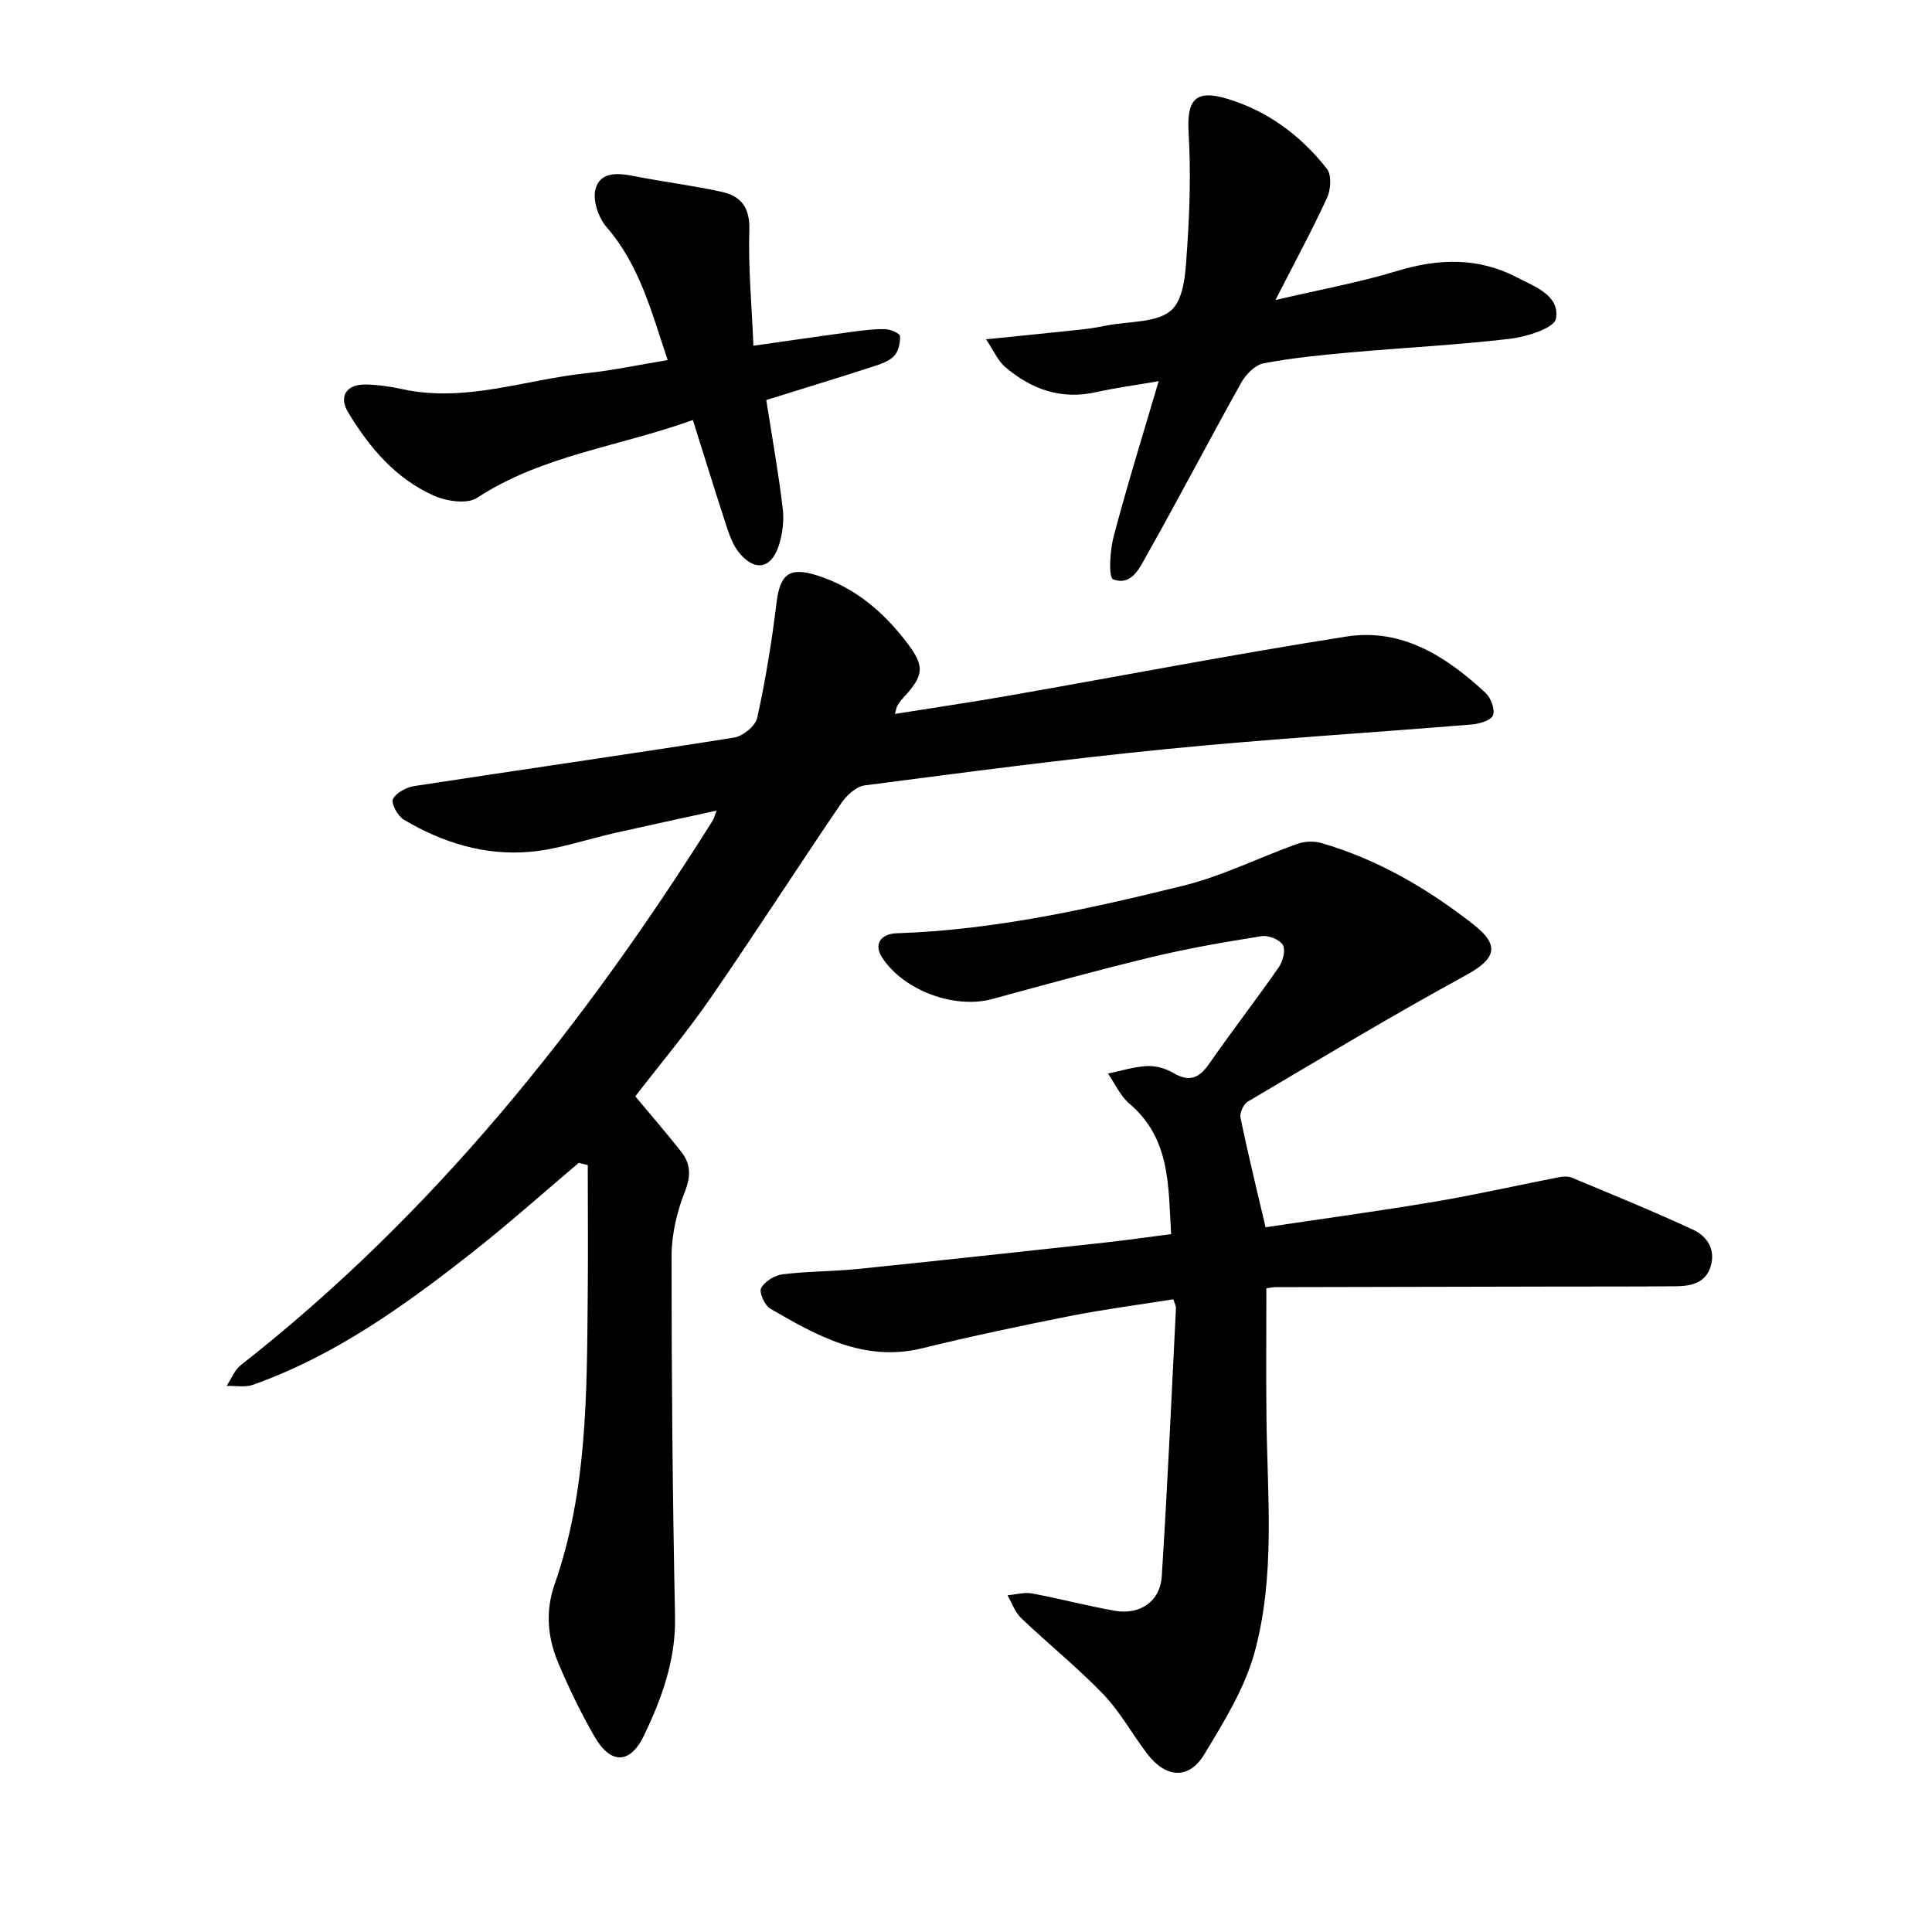
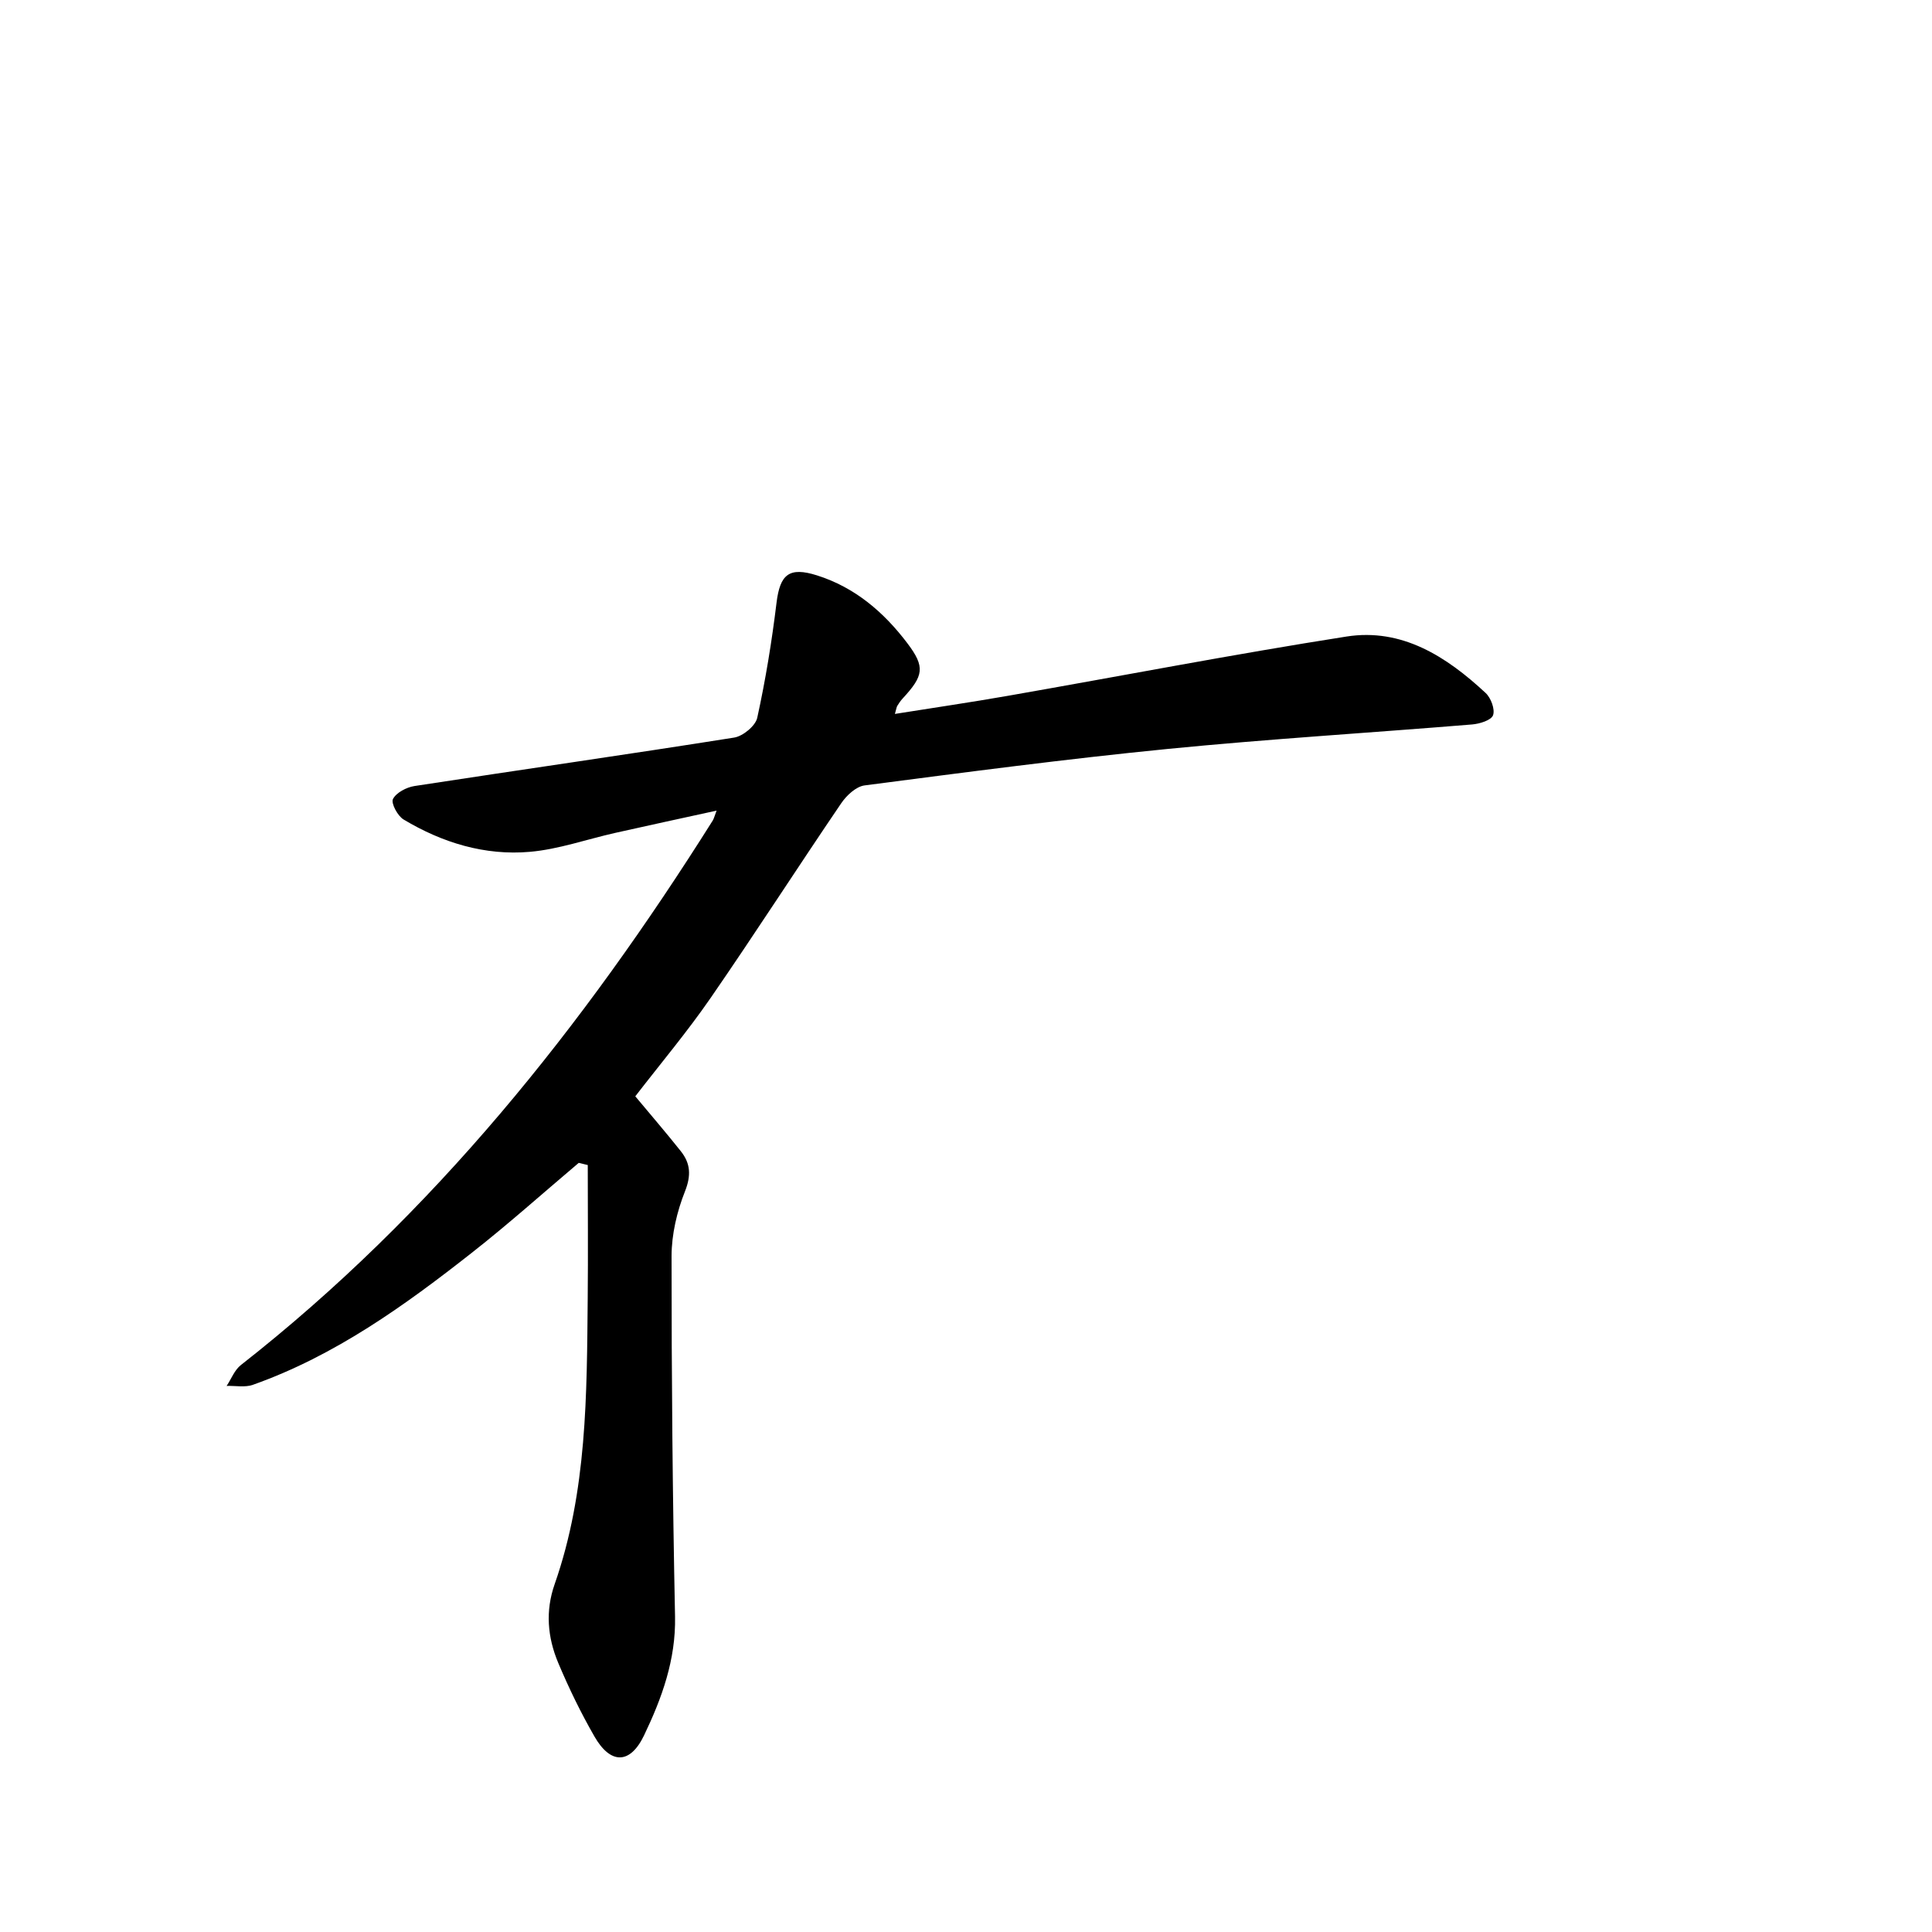
<svg xmlns="http://www.w3.org/2000/svg" enable-background="new 0 0 400 400" viewBox="0 0 400 400">
  <path d="m119.82 240.76c-7.35 6.21-14.52 12.63-22.08 18.57-13.98 10.99-28.4 21.36-45.38 27.38-1.63.58-3.62.17-5.44.23.97-1.46 1.64-3.3 2.95-4.32 39.87-31.25 70.9-70.15 97.69-112.73.24-.38.34-.85.8-2.06-7.36 1.61-14.22 3.09-21.07 4.63-5.86 1.32-11.65 3.38-17.57 3.9-9.33.82-18.14-1.88-26.16-6.69-1.24-.74-2.64-3.38-2.2-4.24.68-1.33 2.8-2.43 4.45-2.69 22.05-3.39 44.14-6.53 66.18-10.03 1.83-.29 4.42-2.42 4.79-4.1 1.72-7.85 3.02-15.82 3.99-23.8.72-5.9 2.61-7.51 8.39-5.68 7.87 2.49 13.86 7.64 18.71 14.06 3.73 4.93 3.35 6.73-.97 11.41-.43.46-.79.99-1.12 1.53-.16.25-.18.58-.5 1.68 8.01-1.28 15.7-2.4 23.34-3.74 23.38-4.09 46.7-8.6 70.15-12.28 11.5-1.8 20.72 4.15 28.81 11.68 1.1 1.02 1.98 3.38 1.54 4.61-.37 1.04-2.77 1.78-4.33 1.91-21.01 1.73-42.07 3-63.04 5.07-20.96 2.07-41.85 4.83-62.74 7.55-1.77.23-3.74 2.07-4.84 3.69-9.1 13.38-17.85 27-27.04 40.31-4.85 7.03-10.37 13.59-15.6 20.37 3.19 3.83 6.39 7.54 9.43 11.37 2.01 2.53 2.16 5.02.85 8.33-1.66 4.18-2.76 8.88-2.77 13.35-.01 24.89.21 49.79.72 74.67.18 8.93-2.73 16.89-6.41 24.58-2.9 6.06-6.95 6.03-10.27.25-2.83-4.92-5.33-10.07-7.53-15.31-2.18-5.22-2.67-10.66-.72-16.22 6.74-19.23 6.66-39.28 6.85-59.27.09-9.17.01-18.35.01-27.52-.61-.16-1.24-.3-1.87-.45z" />
-   <path d="m262.02 254.09c11.3-1.69 23.18-3.3 35-5.29 8.57-1.44 17.05-3.38 25.58-5.04.91-.18 2-.28 2.81.06 8.42 3.51 16.88 6.95 25.15 10.79 2.82 1.31 4.66 4.04 3.64 7.5-1.04 3.54-4.08 4.17-7.23 4.2-8.57.07-17.14.04-25.72.06-19.04.03-38.09.07-57.13.12-.61 0-1.21.14-1.93.23 0 9.14-.09 18.12.02 27.11.2 16.17 1.85 32.53-2.47 48.3-2.04 7.44-6.37 14.4-10.42 21.11-3.19 5.27-7.96 4.91-11.84-.18-3.07-4.04-5.54-8.62-9.02-12.24-5.35-5.57-11.42-10.45-17.02-15.79-1.29-1.23-1.92-3.14-2.85-4.74 1.7-.15 3.47-.68 5.09-.38 5.75 1.06 11.41 2.59 17.17 3.59 5.17.9 9.35-1.96 9.68-7.1 1.18-18.51 2.01-37.04 2.94-55.56.02-.44-.25-.89-.53-1.84-7.13 1.14-14.32 2.07-21.42 3.47-10.23 2.03-20.45 4.19-30.57 6.67-12.05 2.95-21.77-2.57-31.46-8.19-1.16-.67-2.38-3.38-1.91-4.26.74-1.39 2.81-2.66 4.46-2.86 5.18-.64 10.45-.58 15.65-1.11 17-1.74 33.98-3.6 50.97-5.45 4.39-.48 8.77-1.12 13.81-1.76-.62-9.86-.04-19.71-8.64-27.01-1.88-1.6-2.97-4.13-4.43-6.23 2.68-.55 5.34-1.41 8.04-1.55 1.8-.09 3.88.47 5.44 1.4 3.28 1.95 5.33 1.19 7.43-1.83 4.7-6.76 9.75-13.28 14.45-20.04.85-1.22 1.45-3.55.84-4.6-.65-1.12-2.98-2.05-4.38-1.83-7.64 1.21-15.29 2.53-22.8 4.34-11.05 2.66-22.02 5.69-32.99 8.68-7.84 2.13-18.43-1.8-22.84-8.66-1.66-2.58-.39-4.85 3.12-4.96 20.23-.67 39.87-5.06 59.37-9.87 8.04-1.99 15.61-5.82 23.46-8.62 1.51-.54 3.46-.64 4.99-.2 11.73 3.39 22.12 9.49 31.63 16.95 5.58 4.38 4.37 7.14-1.71 10.46-15.26 8.33-30.16 17.3-45.13 26.15-.88.52-1.69 2.34-1.48 3.34 1.51 7.36 3.32 14.7 5.18 22.66z" />
-   <path d="m239.89 78.92c-4.93.85-8.98 1.38-12.95 2.27-7.29 1.64-13.45-.61-18.88-5.25-1.42-1.22-2.22-3.17-3.91-5.69 7.42-.76 13.64-1.37 19.86-2.04 1.73-.19 3.45-.48 5.15-.82 4.61-.92 10.53-.5 13.44-3.25 2.75-2.6 2.89-8.51 3.2-13.03.54-7.86.75-15.79.29-23.64-.4-6.78 1.37-9.02 8-7.02 8.39 2.53 15.27 7.65 20.64 14.51.99 1.27.81 4.29.03 5.97-3.09 6.72-6.63 13.24-10.69 21.19 9.32-2.18 17.39-3.65 25.19-6.02 8.58-2.61 16.82-2.84 24.82 1.33 3.68 1.91 8.93 3.76 8.06 8.56-.35 1.94-6.05 3.74-9.49 4.15-11 1.3-22.1 1.84-33.14 2.83-5.99.54-12 1.13-17.89 2.25-1.75.34-3.67 2.28-4.62 3.98-6.57 11.75-12.79 23.7-19.4 35.43-1.52 2.69-3.22 6.8-7.14 5.31-.99-.38-.66-5.96.11-8.88 2.74-10.39 5.94-20.67 9.32-32.14z" />
-   <path d="m143.45 86.96c-15.34 5.53-31.19 7.28-44.67 16.11-2.05 1.34-6.29.72-8.88-.42-7.94-3.5-13.41-9.96-17.81-17.26-2.03-3.36-.37-5.86 3.69-5.78 2.51.05 5.05.42 7.51.96 13.04 2.84 25.41-1.96 38.08-3.3 5.48-.58 10.91-1.74 16.87-2.72-3.33-9.85-5.77-19.61-12.68-27.56-1.67-1.92-2.89-5.55-2.27-7.84.99-3.68 4.7-3.34 8.04-2.68 6.04 1.19 12.16 1.94 18.16 3.26 3.95.87 5.8 3.29 5.65 7.9-.24 7.7.49 15.43.85 23.95 7.21-1.02 13.71-1.98 20.22-2.85 2.35-.32 4.72-.64 7.08-.58 1.09.02 3.02.89 3.05 1.45.07 1.4-.34 3.23-1.28 4.16-1.15 1.14-2.97 1.7-4.6 2.23-7.17 2.31-14.38 4.51-21.81 6.83 1.2 7.69 2.52 15.01 3.4 22.39.31 2.55-.02 5.37-.83 7.81-1.61 4.84-5.06 5.35-8.28 1.3-1.23-1.55-1.94-3.6-2.58-5.53-2.31-7.08-4.49-14.17-6.91-21.83z" />
</svg>